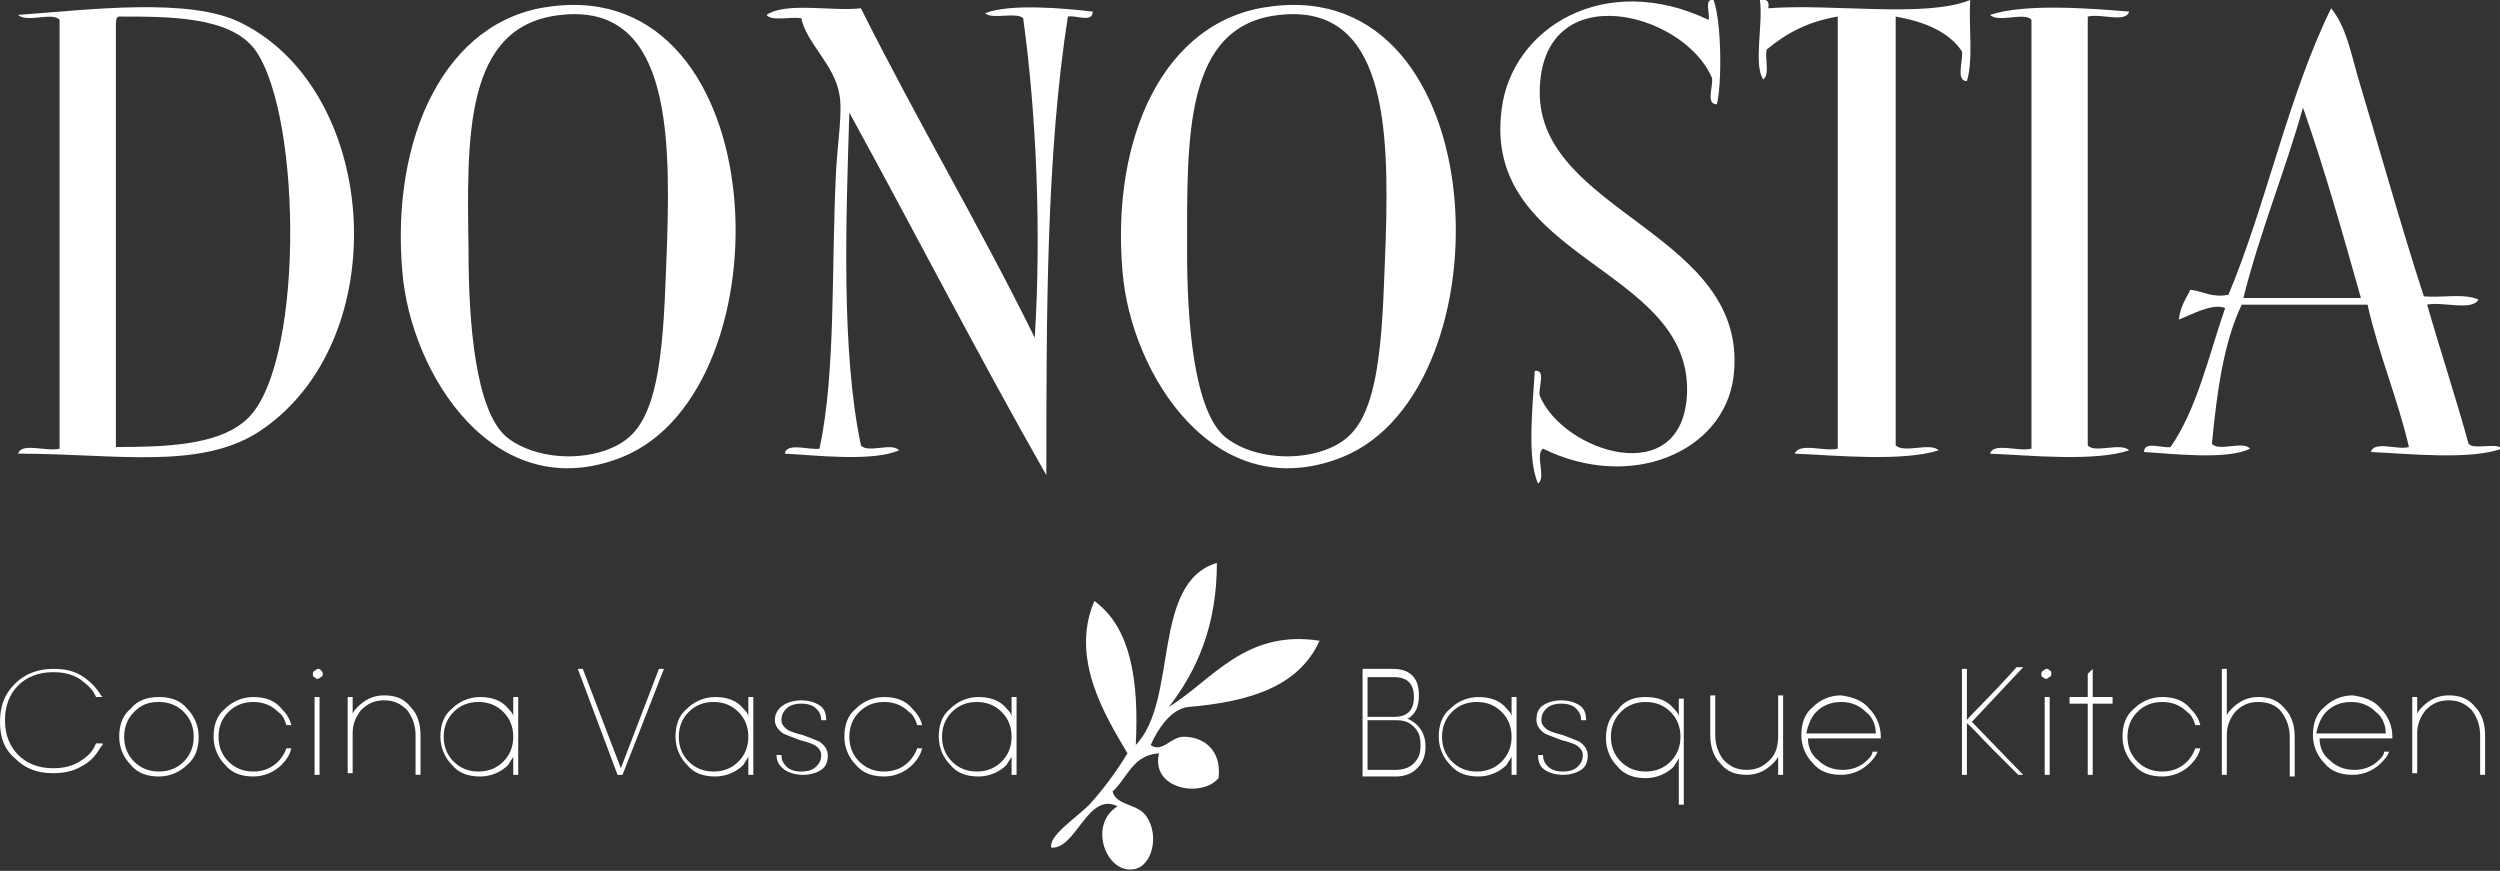
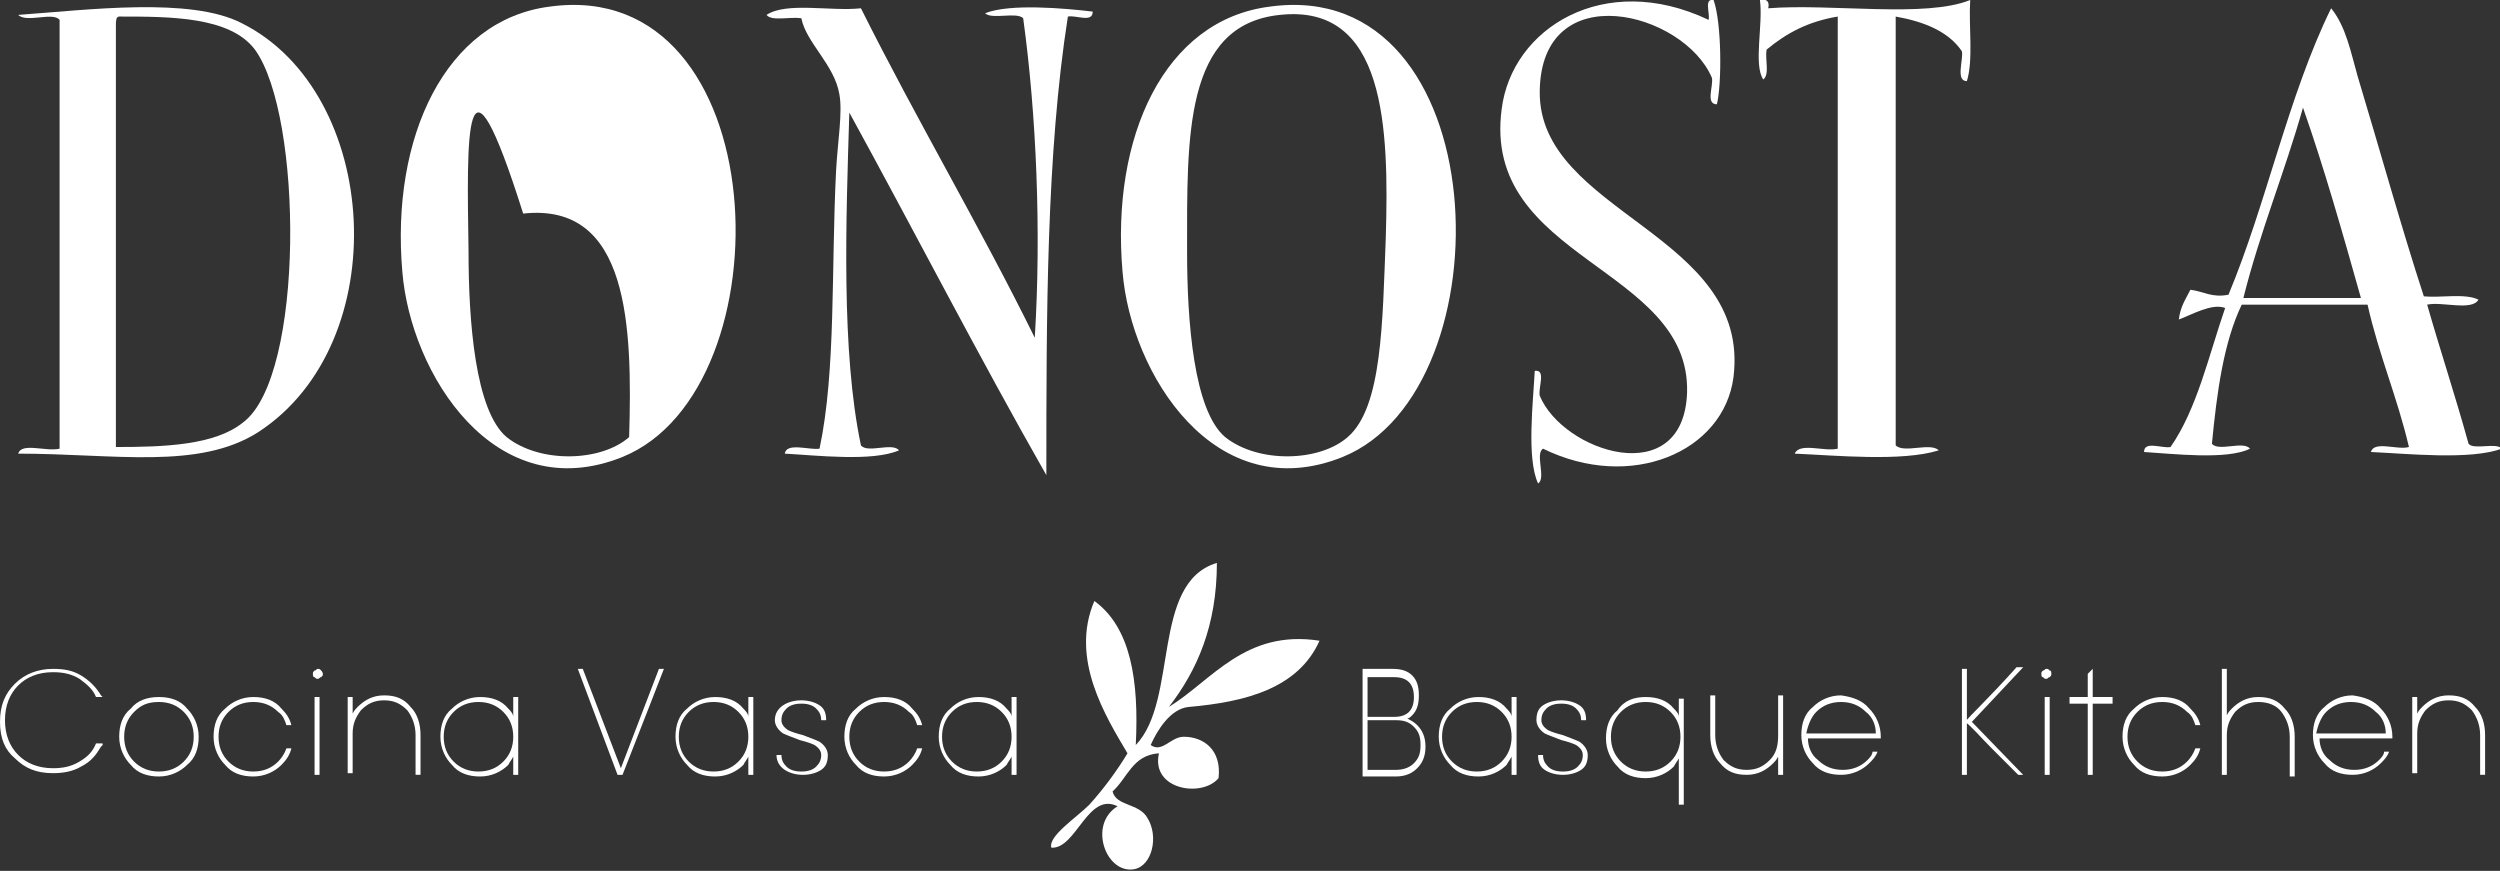
<svg xmlns="http://www.w3.org/2000/svg" version="1.1" id="Layer_1" x="0px" y="0px" viewBox="0 0 151 52.6" style="enable-background:new 0 0 151 52.6;" xml:space="preserve">
  <rect x="0" y="0" width="151" height="52.6" fill="#333333" stroke="none" />
  <style type="text/css">
	.st0{fill-rule:evenodd;clip-rule:evenodd;fill:#FFFFFF;}
	.st1{fill:#FFFFFF;}
</style>
  <g>
    <g>
      <path class="st0" d="M103.5,0c0.5,1.4,0.5,5.1,0.2,6.3c-0.7,0-0.2-1.1-0.3-1.6c-1.7-4-10.3-6.2-10.4,0.8    c-0.1,7.4,12.8,8.6,11.7,17.3c-0.6,4.5-6.2,6.9-11.5,4.3c-0.5,0.3,0.2,1.8-0.3,2.1c-0.7-1.5-0.3-4.9-0.2-6.8    c0.7-0.1,0.2,1,0.3,1.5c1.4,3.4,8.7,5.8,8.9-0.2c0.2-7.6-12.4-8-11.2-17.1c0.6-4.9,6.2-8.4,12.5-5.4C103.3,0.8,102.9-0.1,103.5,0" />
      <path class="st0" d="M106.3,0c0.4-0.1,0.6,0.1,0.5,0.5c3.8-0.3,9.5,0.6,12.2-0.5c-0.1,1.6,0.2,3.6-0.2,4.9c-0.7,0-0.2-1.3-0.3-1.8    c-0.8-1.2-2.3-1.8-4-2.1v25.9c0.5,0.5,2.1-0.2,2.6,0.3c-2.2,0.7-6.3,0.3-8.7,0.2c0.3-0.7,1.8-0.1,2.6-0.3V1c-1.8,0.3-3.1,1-4.3,2    c-0.1,0.6,0.2,1.5-0.2,1.8C105.9,3.9,106.5,1.5,106.3,0" />
-       <path class="st0" d="M33.2,0.4c13.7-1.9,14.5,23.1,4.4,27.2c-7.7,3.1-12.8-5-13.3-11.2C23.6,8.3,26.9,1.2,33.2,0.4 M28.3,15.2    c0,4.2,0.4,9.6,2.3,11.2c2,1.6,5.7,1.5,7.4,0c2.1-1.8,2.1-7,2.3-12c0.2-6.7,0-14.2-6.4-13.5C28,1.5,28.2,8.3,28.3,15.2" />
+       <path class="st0" d="M33.2,0.4c13.7-1.9,14.5,23.1,4.4,27.2c-7.7,3.1-12.8-5-13.3-11.2C23.6,8.3,26.9,1.2,33.2,0.4 M28.3,15.2    c0,4.2,0.4,9.6,2.3,11.2c2,1.6,5.7,1.5,7.4,0c0.2-6.7,0-14.2-6.4-13.5C28,1.5,28.2,8.3,28.3,15.2" />
      <path class="st0" d="M76.7,0.4c13.7-1.9,14.5,23.1,4.4,27.2c-7.7,3.1-12.8-5-13.3-11.2C67.1,8.3,70.3,1.2,76.7,0.4 M71.7,15.2    c0,4.2,0.4,9.6,2.3,11.2c2,1.6,5.7,1.5,7.4,0c2.1-1.8,2.1-7,2.3-12c0.2-6.7,0-14.2-6.4-13.5C71.5,1.5,71.7,8.3,71.7,15.2" />
      <path class="st0" d="M1.1,27.4c0.2-0.7,1.7-0.1,2.5-0.3V1.2c-0.4-0.5-2,0.2-2.5-0.3c4.2-0.3,10.4-1.1,13.5,0.5    c8.4,4.2,9.3,19.3,1,24.7C12,28.4,6.9,27.4,1.1,27.4 M7,1.5V27c2.9,0,6-0.1,7.7-1.5C18.4,22.7,18.3,7,15.4,3c-1.5-2-5.1-2-8.2-2    C7,1,7,1.3,7,1.5" />
      <path class="st0" d="M52,0.5c3.4,6.8,7.2,13.2,10.5,19.9c0.4-6.4,0.1-13.5-0.7-19.3c-0.4-0.4-1.9,0.1-2.3-0.3    C61,0.2,64.3,0.5,66,0.7C66,1.4,65,0.9,64.5,1c-1.3,8.3-1.3,18-1.3,27.7c-4.1-7.2-7.9-14.6-11.9-21.9c-0.2,6.5-0.5,14.4,0.7,20.1    c0.4,0.5,1.9-0.2,2.3,0.3c-1.6,0.7-5,0.3-6.9,0.2c0.1-0.7,1.5-0.2,2.1-0.3c1-4.7,0.7-10.9,1-16.8c0.1-1.8,0.4-3.5,0.2-4.6    c-0.3-1.8-2-3.1-2.3-4.6c-0.7-0.1-1.8,0.2-2.1-0.2C47.5,0.1,50.2,0.7,52,0.5" />
-       <path class="st0" d="M128.6,0.7c-0.2,0.7-1.7,0.1-2.5,0.3v25.9c0.4,0.5,2-0.2,2.5,0.3c-2.1,0.7-6,0.3-8.4,0.2    c0.2-0.7,1.7-0.1,2.5-0.3V1.2c-0.4-0.5-2,0.2-2.5-0.3C122.3,0.2,126.2,0.5,128.6,0.7" />
      <path class="st0" d="M140.8,0.5c0.9,1.1,1.2,2.7,1.6,4.1c1.3,4.3,2.6,9,4,13.3c1,0.1,2.5-0.2,3.3,0.2c-0.4,0.7-2.2,0.1-3.1,0.3    c0.8,2.8,1.7,5.5,2.5,8.4c0.3,0.4,1.7-0.1,2,0.3c-1.9,0.7-5.7,0.3-7.9,0.2c0.2-0.7,1.6-0.1,2.3-0.3c-0.7-3-1.8-5.5-2.5-8.6h-7.6    c-1.1,2.3-1.5,5.3-1.8,8.4c0.4,0.5,1.9-0.2,2.3,0.3c-1.4,0.7-4.7,0.3-6.4,0.2c0-0.7,1.1-0.2,1.6-0.3c1.6-2.3,2.3-5.5,3.3-8.4    c-0.8-0.3-2,0.4-2.8,0.7c0.1-0.8,0.4-1.2,0.7-1.8c0.8,0.1,1.3,0.5,2.3,0.3C136.9,12.3,138.2,5.8,140.8,0.5 M135.5,18h7.1    c-1.1-3.9-2.2-7.8-3.5-11.5C138,10.4,136.5,14,135.5,18" />
      <path class="st0" d="M70.6,42.7c2.6-1.6,4.6-4.7,9.1-4c-1.3,2.9-4.5,3.7-7.9,4c-1.1,0.1-1.9,1.4-2.3,2.3c0.7,0.5,1.2-0.5,2-0.5    c1.2,0,2.3,0.8,2.1,2.5c-1,1.2-4.1,0.7-3.6-1.5c-1.6,0.1-1.9,1.5-2.8,2.3c0.2,0.9,1.6,0.7,2.1,1.6c0.7,1.1,0.3,2.9-0.8,3.1    c-1.7,0.3-2.8-2.7-1-3.8c-1.8-0.9-2.5,2.6-4,2.5c-0.2-0.7,1.5-1.8,2.3-2.6c0.9-1,1.7-2.1,2.3-3.1c-1.3-2.2-3.5-5.7-2-9.2    c2.2,1.6,2.7,4.8,2.5,8.7c2.6-2.7,0.9-9.8,4.9-11C73.5,37.8,72.3,40.5,70.6,42.7" />
      <path class="st1" d="M6.2,45l-0.1,0.1c-0.3,0.5-0.6,0.9-1.2,1.2c-0.5,0.3-1.1,0.4-1.7,0.4c-1,0-1.7-0.3-2.3-0.9    C0.3,45.3,0,44.6,0,43.6c0-1,0.3-1.7,0.9-2.3c0.6-0.6,1.4-0.9,2.3-0.9c0.7,0,1.2,0.1,1.7,0.4c0.5,0.3,0.9,0.7,1.2,1.2l0.1,0.1H5.8    c-0.2-0.5-0.6-0.8-1-1.1c-0.5-0.3-1-0.4-1.6-0.4c-0.9,0-1.6,0.3-2.1,0.8c-0.5,0.5-0.8,1.2-0.8,2.1s0.3,1.6,0.8,2.1    c0.5,0.5,1.2,0.8,2.1,0.8c0.6,0,1.1-0.1,1.6-0.4c0.5-0.3,0.8-0.6,1-1.1H6.2z" />
      <path class="st1" d="M9.6,42.1c0.7,0,1.3,0.2,1.7,0.7c0.4,0.4,0.7,1,0.7,1.7c0,0.7-0.2,1.3-0.7,1.7c-0.4,0.4-1,0.7-1.7,0.7    c-0.7,0-1.3-0.2-1.7-0.7c-0.4-0.4-0.7-1-0.7-1.7c0-0.7,0.2-1.3,0.7-1.7C8.3,42.3,8.9,42.1,9.6,42.1 M8.1,43    c-0.4,0.4-0.6,0.9-0.6,1.5c0,0.6,0.2,1.1,0.6,1.5c0.4,0.4,0.9,0.6,1.5,0.6c0.6,0,1.1-0.2,1.5-0.6c0.4-0.4,0.6-0.9,0.6-1.5    c0-0.6-0.2-1.1-0.6-1.5c-0.4-0.4-0.9-0.6-1.5-0.6C8.9,42.4,8.5,42.6,8.1,43" />
      <path class="st1" d="M17,42.8c0.3,0.3,0.5,0.6,0.6,1h-0.3c-0.1-0.3-0.2-0.6-0.5-0.8c-0.4-0.4-0.9-0.6-1.5-0.6    c-0.6,0-1.1,0.2-1.5,0.6c-0.4,0.4-0.6,0.9-0.6,1.5c0,0.6,0.2,1.1,0.6,1.5c0.4,0.4,0.9,0.6,1.5,0.6c0.6,0,1.1-0.2,1.5-0.6    c0.2-0.2,0.4-0.5,0.5-0.8h0.3c-0.1,0.4-0.3,0.7-0.6,1c-0.4,0.4-1,0.7-1.7,0.7c-0.7,0-1.3-0.2-1.7-0.7c-0.4-0.4-0.7-1-0.7-1.7    c0-0.7,0.2-1.3,0.7-1.7c0.4-0.4,1-0.7,1.7-0.7C16,42.1,16.6,42.3,17,42.8" />
      <path class="st1" d="M19.4,40.5c0,0,0.1,0.1,0.1,0.2c0,0.1,0,0.1-0.1,0.2c-0.1,0-0.1,0.1-0.2,0.1c-0.1,0-0.1,0-0.2-0.1    c-0.1,0-0.1-0.1-0.1-0.2c0-0.1,0-0.1,0.1-0.2c0.1,0,0.1-0.1,0.2-0.1C19.3,40.4,19.3,40.4,19.4,40.5 M19,42.1h0.3v4.7H19V42.1z" />
      <path class="st1" d="M21,42.1h0.3v1c0.1-0.2,0.2-0.3,0.3-0.4c0.4-0.4,0.9-0.7,1.6-0.7c0.7,0,1.2,0.2,1.6,0.7    c0.4,0.4,0.6,1,0.6,1.7v2.4h-0.3v-2.4c0-0.6-0.2-1.1-0.5-1.5c-0.4-0.4-0.8-0.6-1.4-0.6s-1,0.2-1.4,0.6c-0.3,0.4-0.5,0.8-0.5,1.4    v2.4H21V42.1z" />
      <path class="st1" d="M31,42.1h0.3v4.7H31v-1.1c-0.1,0.2-0.2,0.3-0.3,0.5c-0.4,0.4-1,0.7-1.7,0.7c-0.7,0-1.3-0.2-1.7-0.7    c-0.4-0.4-0.7-1-0.7-1.7c0-0.7,0.2-1.3,0.7-1.7c0.4-0.4,1-0.7,1.7-0.7c0.7,0,1.3,0.2,1.7,0.7c0.1,0.1,0.3,0.3,0.3,0.5V42.1z     M31,44.5c0-0.6-0.2-1.1-0.6-1.5c-0.4-0.4-0.9-0.6-1.5-0.6c-0.6,0-1.1,0.2-1.5,0.6c-0.4,0.4-0.6,0.9-0.6,1.5    c0,0.6,0.2,1.1,0.6,1.5c0.4,0.4,0.9,0.6,1.5,0.6c0.6,0,1.1-0.2,1.5-0.6C30.8,45.6,31,45.1,31,44.5L31,44.5z" />
      <path class="st1" d="M34.9,40.4h0.3l2.3,6l2.3-6h0.3c-0.2,0.5-1,2.6-2.5,6.4h-0.3L34.9,40.4L34.9,40.4z" />
      <path class="st1" d="M45.2,42.1h0.3v4.7h-0.3v-1.1c-0.1,0.2-0.2,0.3-0.3,0.5c-0.4,0.4-1,0.7-1.7,0.7c-0.7,0-1.3-0.2-1.7-0.7    c-0.4-0.4-0.7-1-0.7-1.7c0-0.7,0.2-1.3,0.7-1.7c0.4-0.4,1-0.7,1.7-0.7c0.7,0,1.3,0.2,1.7,0.7c0.1,0.1,0.3,0.3,0.3,0.5V42.1z     M45.2,44.5c0-0.6-0.2-1.1-0.6-1.5c-0.4-0.4-0.9-0.6-1.5-0.6c-0.6,0-1.1,0.2-1.5,0.6c-0.4,0.4-0.6,0.9-0.6,1.5    c0,0.6,0.2,1.1,0.6,1.5c0.4,0.4,0.9,0.6,1.5,0.6c0.6,0,1.1-0.2,1.5-0.6C45,45.6,45.2,45.1,45.2,44.5L45.2,44.5z" />
      <path class="st1" d="M47.2,45.6c0,0.3,0.1,0.5,0.3,0.7c0.2,0.2,0.5,0.3,0.9,0.3c0.4,0,0.7-0.1,0.9-0.3c0.2-0.2,0.3-0.4,0.3-0.7    c0-0.2-0.1-0.4-0.4-0.6c-0.2-0.1-0.5-0.2-0.9-0.3c-0.5-0.2-0.8-0.3-1-0.4c-0.3-0.2-0.5-0.5-0.5-0.8c0-0.4,0.2-0.7,0.5-0.9    c0.3-0.2,0.7-0.3,1.1-0.3c0.4,0,0.8,0.1,1.1,0.3c0.3,0.2,0.4,0.5,0.4,0.9h-0.3c0-0.3-0.1-0.5-0.3-0.7c-0.2-0.2-0.5-0.3-0.9-0.3    c-0.4,0-0.7,0.1-0.9,0.3c-0.2,0.2-0.3,0.4-0.3,0.7c0,0.2,0.1,0.4,0.4,0.6c0.2,0.1,0.5,0.2,0.9,0.3c0.5,0.2,0.8,0.3,1,0.4    c0.3,0.2,0.5,0.5,0.5,0.8c0,0.4-0.1,0.7-0.4,0.9c-0.3,0.2-0.7,0.3-1.1,0.3c-0.4,0-0.8-0.1-1.1-0.3c-0.3-0.2-0.5-0.5-0.5-0.9H47.2z    " />
      <path class="st1" d="M55.1,42.8c0.3,0.3,0.5,0.6,0.6,1h-0.3c-0.1-0.3-0.2-0.6-0.5-0.8c-0.4-0.4-0.9-0.6-1.5-0.6    c-0.6,0-1.1,0.2-1.5,0.6c-0.4,0.4-0.6,0.9-0.6,1.5c0,0.6,0.2,1.1,0.6,1.5c0.4,0.4,0.9,0.6,1.5,0.6c0.6,0,1.1-0.2,1.5-0.6    c0.2-0.2,0.4-0.5,0.5-0.8h0.3c-0.1,0.4-0.3,0.7-0.6,1c-0.4,0.4-1,0.7-1.7,0.7c-0.7,0-1.3-0.2-1.7-0.7c-0.4-0.4-0.7-1-0.7-1.7    c0-0.7,0.2-1.3,0.7-1.7c0.4-0.4,1-0.7,1.7-0.7C54.1,42.1,54.7,42.3,55.1,42.8" />
      <path class="st1" d="M61.1,42.1h0.3v4.7h-0.3v-1.1c-0.1,0.2-0.2,0.3-0.3,0.5c-0.4,0.4-1,0.7-1.7,0.7c-0.7,0-1.3-0.2-1.7-0.7    c-0.4-0.4-0.7-1-0.7-1.7c0-0.7,0.2-1.3,0.7-1.7c0.4-0.4,1-0.7,1.7-0.7c0.7,0,1.3,0.2,1.7,0.7c0.1,0.1,0.3,0.3,0.3,0.5V42.1z     M61.1,44.5c0-0.6-0.2-1.1-0.6-1.5c-0.4-0.4-0.9-0.6-1.5-0.6c-0.6,0-1.1,0.2-1.5,0.6c-0.4,0.4-0.6,0.9-0.6,1.5    c0,0.6,0.2,1.1,0.6,1.5c0.4,0.4,0.9,0.6,1.5,0.6c0.6,0,1.1-0.2,1.5-0.6C60.9,45.6,61.1,45.1,61.1,44.5L61.1,44.5z" />
      <path class="st1" d="M82.2,40.4h1.9c0.5,0,0.9,0.1,1.2,0.4c0.3,0.3,0.4,0.7,0.4,1.2c0,0.5-0.1,0.9-0.4,1.2    c-0.1,0.1-0.2,0.2-0.3,0.2c0.2,0.1,0.4,0.2,0.6,0.4c0.3,0.3,0.5,0.7,0.5,1.3s-0.2,1-0.5,1.3c-0.3,0.3-0.7,0.5-1.3,0.5h-2V40.4z     M82.6,40.7v2.6h1.6c0.4,0,0.7-0.1,0.9-0.3c0.2-0.2,0.3-0.5,0.3-0.9c0-0.4-0.1-0.7-0.3-0.9c-0.2-0.2-0.5-0.3-0.9-0.3H82.6z     M82.6,43.6v2.9h1.7c0.4,0,0.8-0.1,1.1-0.4c0.3-0.3,0.4-0.6,0.4-1.1c0-0.5-0.1-0.8-0.4-1.1c-0.3-0.3-0.6-0.4-1.1-0.4H82.6z" />
      <path class="st1" d="M91.3,42.1h0.3v4.7h-0.3v-1.1c-0.1,0.2-0.2,0.3-0.3,0.5c-0.4,0.4-1,0.7-1.7,0.7c-0.7,0-1.3-0.2-1.7-0.7    c-0.4-0.4-0.7-1-0.7-1.7c0-0.7,0.2-1.3,0.7-1.7c0.4-0.4,1-0.7,1.7-0.7c0.7,0,1.3,0.2,1.7,0.7c0.1,0.1,0.3,0.3,0.3,0.5V42.1z     M91.3,44.5c0-0.6-0.2-1.1-0.6-1.5c-0.4-0.4-0.9-0.6-1.5-0.6s-1.1,0.2-1.5,0.6c-0.4,0.4-0.6,0.9-0.6,1.5c0,0.6,0.2,1.1,0.6,1.5    c0.4,0.4,0.9,0.6,1.5,0.6s1.1-0.2,1.5-0.6C91.1,45.6,91.3,45.1,91.3,44.5L91.3,44.5z" />
      <path class="st1" d="M93.2,45.6c0,0.3,0.1,0.5,0.3,0.7c0.2,0.2,0.5,0.3,0.9,0.3s0.7-0.1,0.9-0.3c0.2-0.2,0.3-0.4,0.3-0.7    c0-0.2-0.1-0.4-0.4-0.6c-0.2-0.1-0.5-0.2-0.9-0.3c-0.5-0.2-0.8-0.3-1-0.4c-0.3-0.2-0.5-0.5-0.5-0.8c0-0.4,0.1-0.7,0.4-0.9    c0.3-0.2,0.7-0.3,1.1-0.3c0.4,0,0.8,0.1,1.1,0.3c0.3,0.2,0.4,0.5,0.4,0.9h-0.3c0-0.3-0.1-0.5-0.3-0.7c-0.2-0.2-0.5-0.3-0.9-0.3    s-0.7,0.1-0.9,0.3c-0.2,0.2-0.3,0.4-0.3,0.7c0,0.2,0.1,0.4,0.4,0.6c0.2,0.1,0.5,0.2,0.9,0.3c0.5,0.2,0.8,0.3,1,0.4    c0.3,0.2,0.5,0.5,0.5,0.8c0,0.4-0.1,0.7-0.4,0.9c-0.3,0.2-0.7,0.3-1.1,0.3c-0.4,0-0.8-0.1-1.1-0.3c-0.3-0.2-0.4-0.5-0.4-0.9H93.2z    " />
      <path class="st1" d="M99.4,42.1c0.7,0,1.3,0.2,1.7,0.7c0.1,0.1,0.3,0.3,0.3,0.5v-1.1h0.3v6.4h-0.3v-2.8c-0.1,0.2-0.2,0.3-0.3,0.5    c-0.4,0.4-1,0.7-1.7,0.7c-0.7,0-1.3-0.2-1.7-0.7c-0.4-0.4-0.7-1-0.7-1.7c0-0.7,0.2-1.3,0.7-1.7C98.1,42.3,98.7,42.1,99.4,42.1     M97.9,43c-0.4,0.4-0.6,0.9-0.6,1.5c0,0.6,0.2,1.1,0.6,1.5c0.4,0.4,0.9,0.6,1.5,0.6c0.6,0,1.1-0.2,1.5-0.6    c0.4-0.4,0.6-0.9,0.6-1.5v0c0-0.6-0.2-1.1-0.6-1.5c-0.4-0.4-0.9-0.6-1.5-0.6C98.8,42.4,98.3,42.6,97.9,43" />
      <path class="st1" d="M107.7,46.8h-0.3v-1.1c-0.1,0.2-0.2,0.3-0.3,0.4c-0.4,0.4-0.9,0.7-1.6,0.7c-0.7,0-1.2-0.2-1.6-0.7    c-0.4-0.4-0.6-1-0.6-1.7v-2.4h0.3v2.4c0,0.6,0.2,1.1,0.5,1.5c0.4,0.4,0.8,0.6,1.4,0.6s1-0.2,1.4-0.6c0.4-0.4,0.5-0.9,0.5-1.5v-2.4    h0.3V46.8z" />
      <path class="st1" d="M112.9,42.8c0.4,0.4,0.7,1,0.7,1.7c0,0,0,0.1,0,0.1h-4.4c0,0.5,0.2,1,0.6,1.3c0.4,0.4,0.9,0.6,1.5,0.6    s1.1-0.2,1.5-0.6c0.1-0.1,0.3-0.3,0.3-0.5h0.3c-0.1,0.3-0.3,0.5-0.5,0.7c-0.4,0.4-1,0.7-1.7,0.7c-0.7,0-1.3-0.2-1.7-0.7    c-0.4-0.4-0.7-1-0.7-1.7c0-0.7,0.2-1.3,0.7-1.7c0.4-0.4,1-0.7,1.7-0.7C111.9,42.1,112.5,42.3,112.9,42.8 M113.3,44.3    c0-0.5-0.2-1-0.6-1.3c-0.4-0.4-0.9-0.6-1.5-0.6s-1.1,0.2-1.5,0.6c-0.3,0.3-0.5,0.8-0.6,1.3H113.3z" />
      <path class="st1" d="M118.5,40.4h0.3v6.4h-0.3V40.4z M121.9,46.8c-0.4-0.4-0.9-0.9-1.6-1.6c-0.7-0.7-1.2-1.3-1.6-1.6    c0.3-0.4,1.4-1.4,3.1-3.3h0.4l-3.1,3.3l3.1,3.2H121.9z" />
      <path class="st1" d="M123.8,40.5c0.1,0,0.1,0.1,0.1,0.2c0,0.1,0,0.1-0.1,0.2c-0.1,0-0.1,0.1-0.2,0.1c-0.1,0-0.1,0-0.2-0.1    c-0.1,0-0.1-0.1-0.1-0.2c0-0.1,0-0.1,0.1-0.2c0.1,0,0.1-0.1,0.2-0.1C123.7,40.4,123.7,40.4,123.8,40.5 M123.5,42.1h0.3v4.7h-0.3    V42.1z" />
      <polygon class="st1" points="125,42.5 125,42.1 126.1,42.1 126.1,40.7 126.4,40.4 126.4,42.1 127.6,42.1 127.6,42.5 126.4,42.5     126.4,46.8 126.1,46.8 126.1,42.5   " />
      <path class="st1" d="M132.3,42.8c0.3,0.3,0.5,0.6,0.6,1h-0.3c-0.1-0.3-0.2-0.6-0.5-0.8c-0.4-0.4-0.9-0.6-1.5-0.6    c-0.6,0-1.1,0.2-1.5,0.6c-0.4,0.4-0.6,0.9-0.6,1.5c0,0.6,0.2,1.1,0.6,1.5c0.4,0.4,0.9,0.6,1.5,0.6c0.6,0,1.1-0.2,1.5-0.6    c0.2-0.2,0.4-0.5,0.5-0.8h0.3c-0.1,0.4-0.3,0.7-0.6,1c-0.4,0.4-1,0.7-1.7,0.7c-0.7,0-1.3-0.2-1.7-0.7c-0.4-0.4-0.7-1-0.7-1.7    c0-0.7,0.2-1.3,0.7-1.7c0.4-0.4,1-0.7,1.7-0.7C131.3,42.1,131.9,42.3,132.3,42.8" />
      <path class="st1" d="M134.2,40.4h0.3v2.8c0.1-0.2,0.2-0.3,0.3-0.4c0.4-0.4,0.9-0.7,1.6-0.7c0.7,0,1.2,0.2,1.6,0.7    c0.4,0.4,0.6,1,0.6,1.7v2.4h-0.3v-2.4c0-0.6-0.2-1.1-0.5-1.5c-0.3-0.4-0.8-0.6-1.4-0.6c-0.6,0-1,0.2-1.4,0.6    c-0.3,0.4-0.5,0.8-0.5,1.4v2.4h-0.3V40.4z" />
      <path class="st1" d="M143.8,42.8c0.4,0.4,0.7,1,0.7,1.7c0,0,0,0.1,0,0.1h-4.4c0,0.5,0.2,1,0.6,1.3c0.4,0.4,0.9,0.6,1.5,0.6    c0.6,0,1.1-0.2,1.5-0.6c0.1-0.1,0.3-0.3,0.3-0.5h0.3c-0.1,0.3-0.3,0.5-0.5,0.7c-0.4,0.4-1,0.7-1.7,0.7c-0.7,0-1.3-0.2-1.7-0.7    c-0.4-0.4-0.7-1-0.7-1.7c0-0.7,0.2-1.3,0.7-1.7c0.4-0.4,1-0.7,1.7-0.7C142.8,42.1,143.4,42.3,143.8,42.8 M144.1,44.3    c0-0.5-0.2-1-0.6-1.3c-0.4-0.4-0.9-0.6-1.5-0.6c-0.6,0-1.1,0.2-1.5,0.6c-0.3,0.3-0.5,0.8-0.6,1.3H144.1z" />
      <path class="st1" d="M145.7,42.1h0.3v1c0.1-0.2,0.2-0.3,0.3-0.4c0.4-0.4,0.9-0.7,1.6-0.7c0.7,0,1.2,0.2,1.6,0.7    c0.4,0.4,0.6,1,0.6,1.7v2.4h-0.3v-2.4c0-0.6-0.2-1.1-0.5-1.5c-0.4-0.4-0.8-0.6-1.4-0.6s-1,0.2-1.4,0.6c-0.3,0.4-0.5,0.8-0.5,1.4    v2.4h-0.3V42.1z" />
    </g>
  </g>
</svg>